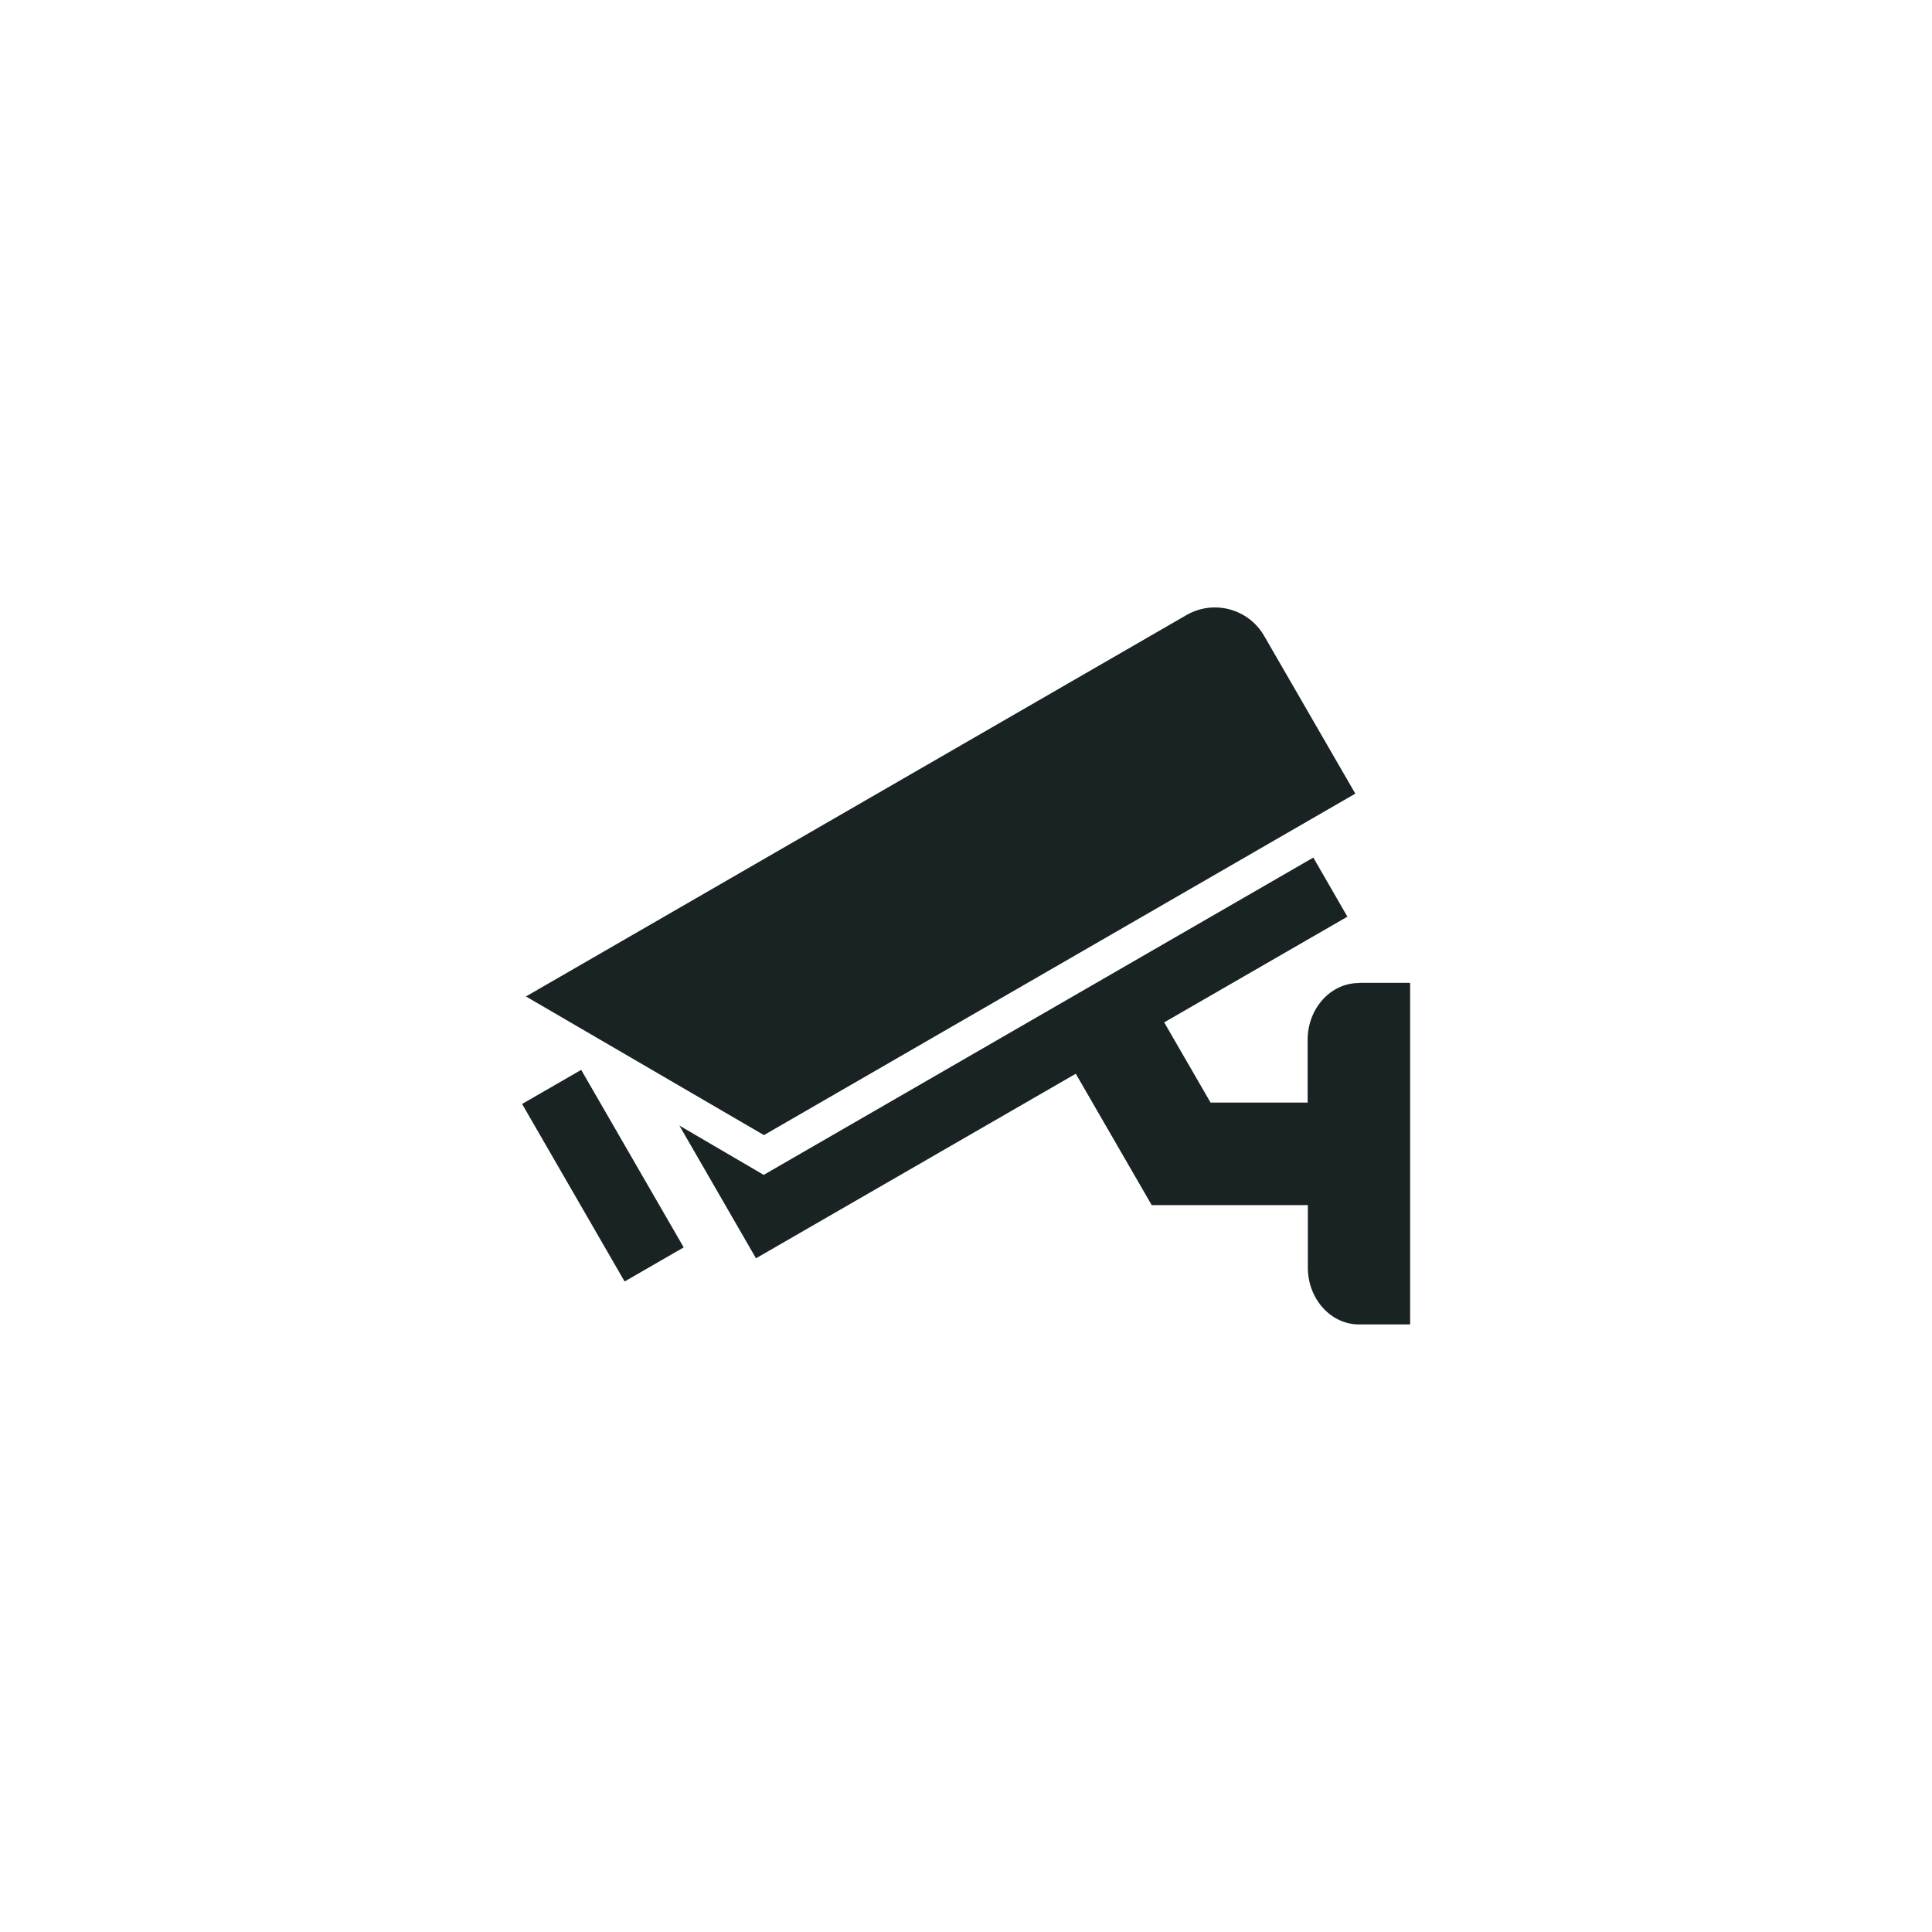
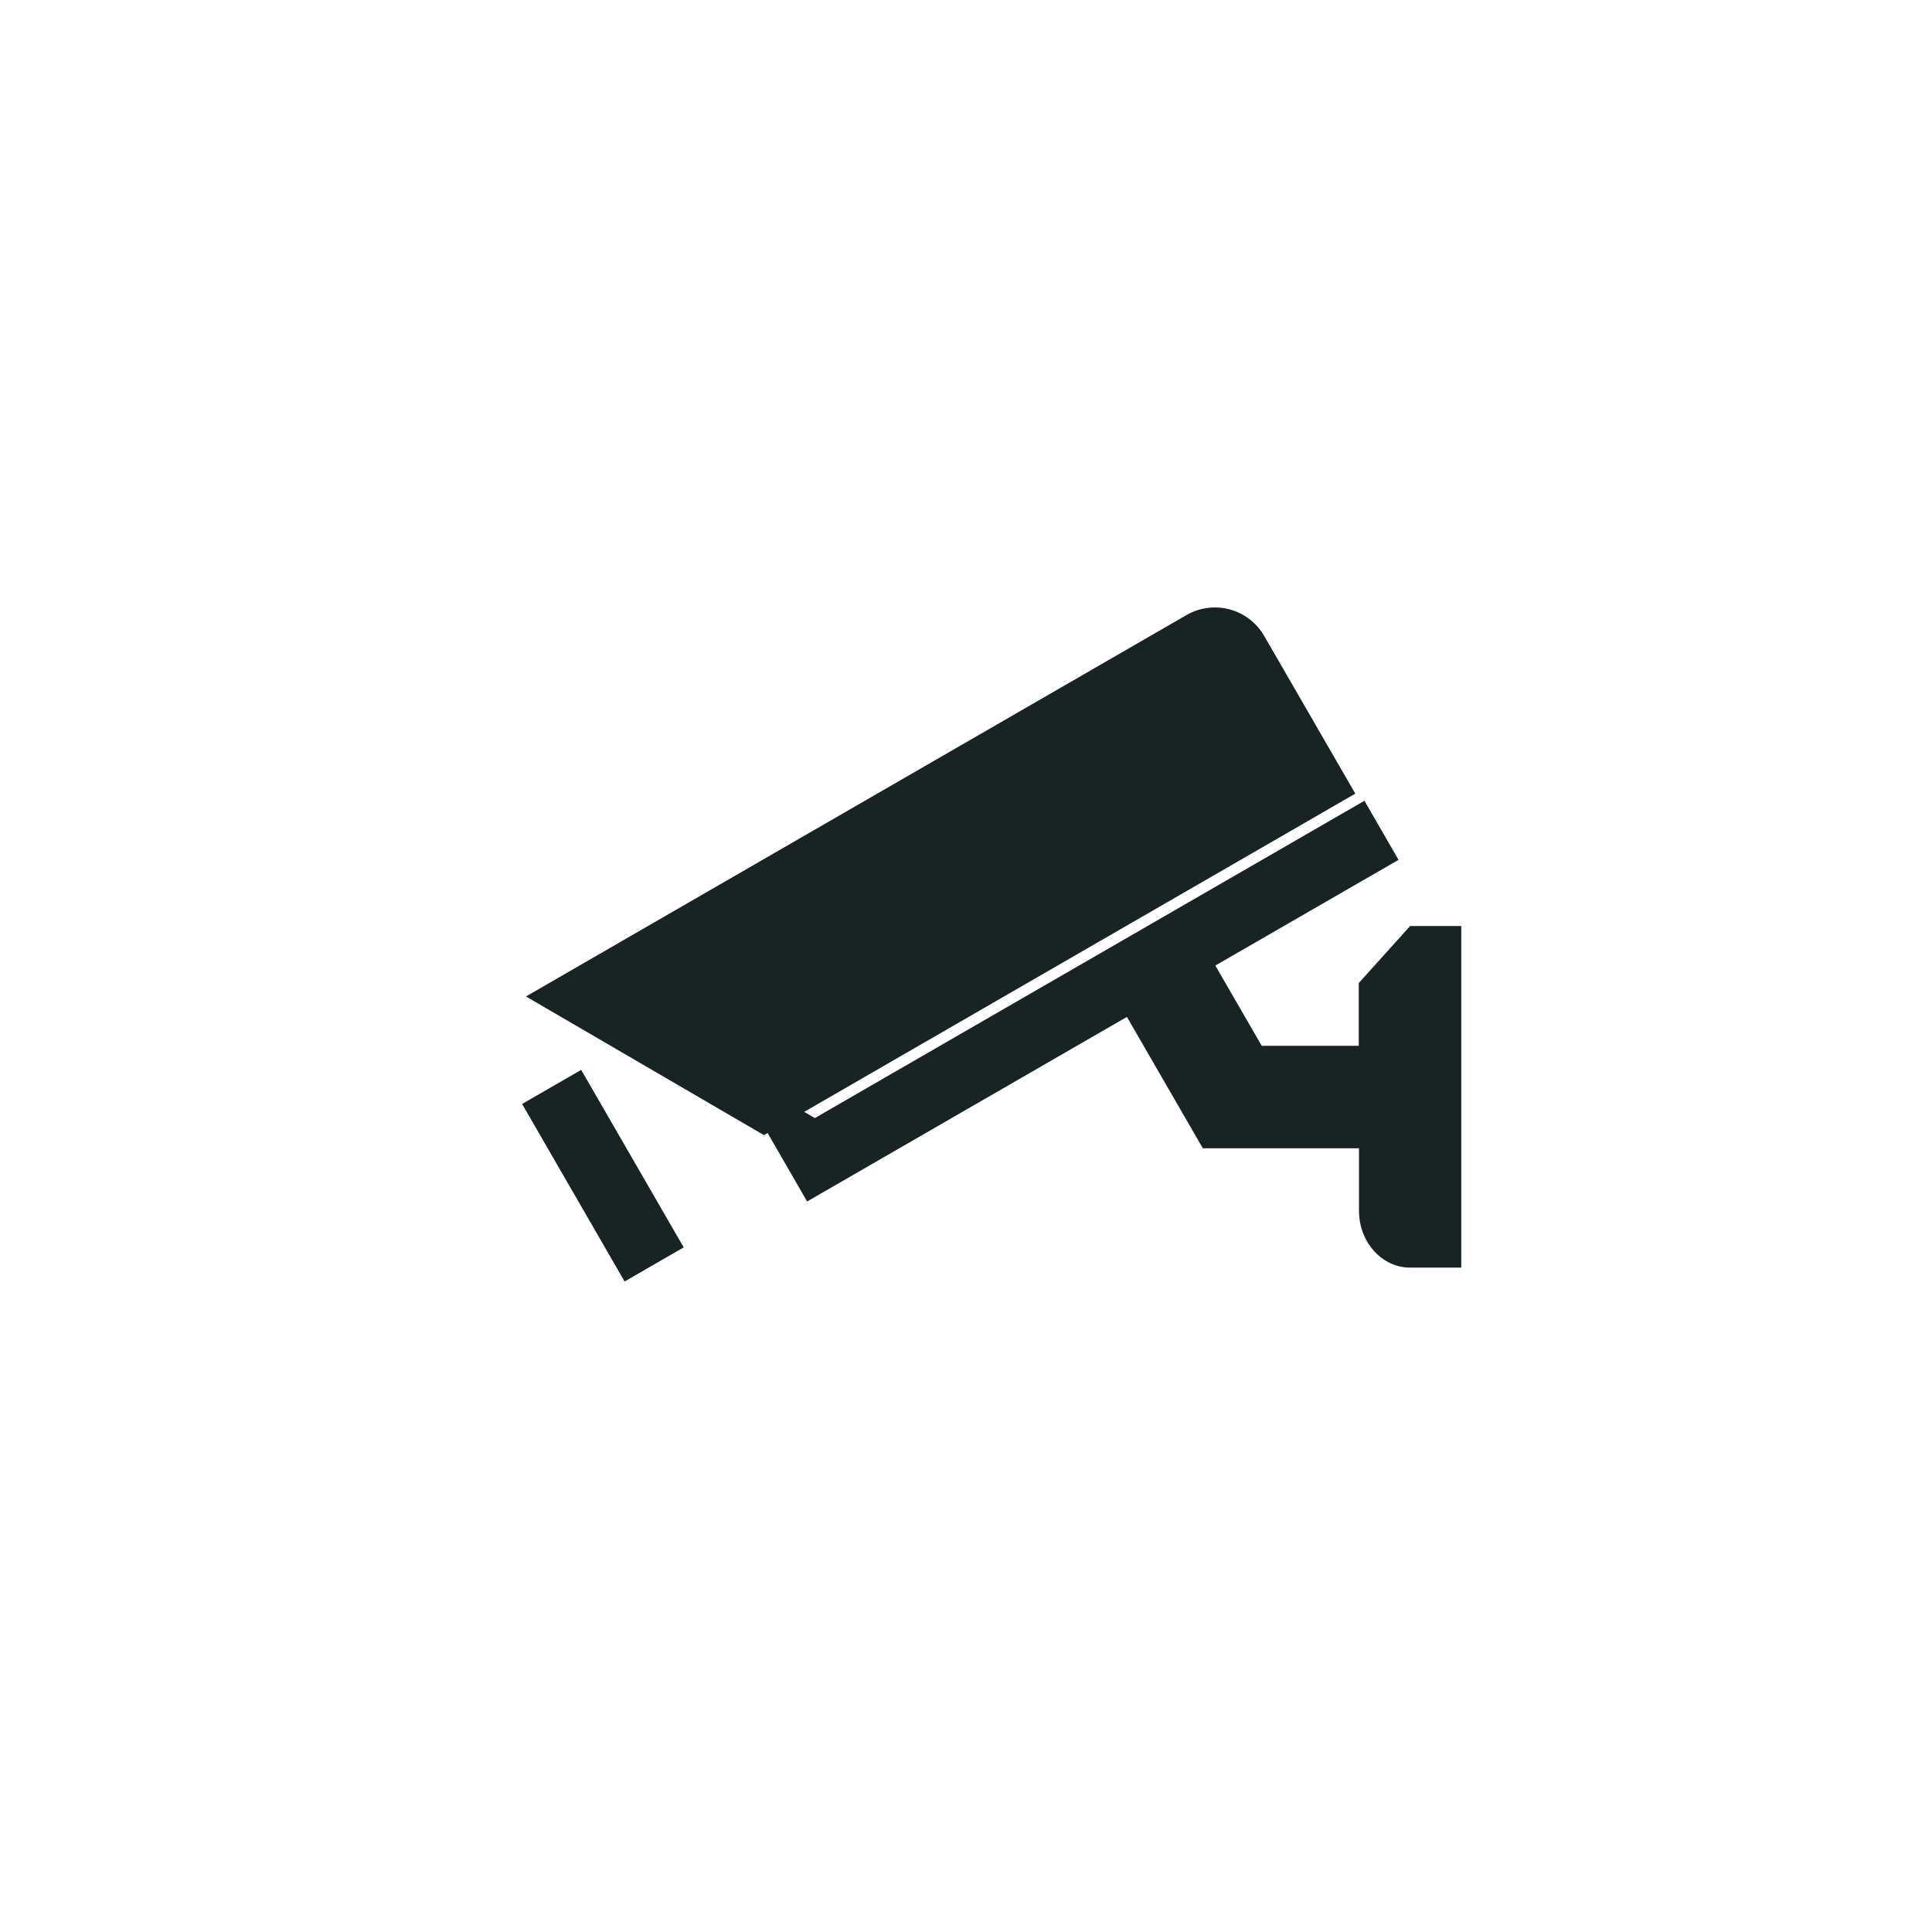
<svg xmlns="http://www.w3.org/2000/svg" id="Ebene_2" data-name="Ebene 2" viewBox="0 0 85 85">
  <defs>
    <style>
      .cls-1 {
        fill: none;
      }

      .cls-2 {
        fill: #192323;
      }
    </style>
  </defs>
  <g id="logos">
    <g>
-       <rect class="cls-1" width="85" height="85" />
-       <path class="cls-2" d="M59.63,34.92l-4.01-6.94c-.69-1.2-2.22-1.61-3.42-.92l-29.06,16.78,10.47,6.1,26.03-15.03ZM22.97,48.57l4.51,7.81,2.6-1.5-4.51-7.81-2.6,1.5ZM59.78,43.25c-1.24,0-2.25,1.12-2.25,2.5v2.76h-4.27l-2.04-3.53,8.06-4.65-1.5-2.6-24.18,13.96-3.71-2.17,3.37,5.84,14.07-8.12,3.34,5.78h6.87v2.75c0,1.38,1.01,2.5,2.25,2.5h2.25v-15.03h-2.25Z" />
+       <path class="cls-2" d="M59.63,34.92l-4.01-6.94c-.69-1.2-2.22-1.61-3.42-.92l-29.06,16.78,10.47,6.1,26.03-15.03ZM22.97,48.57l4.51,7.81,2.6-1.5-4.51-7.81-2.6,1.5ZM59.78,43.25v2.76h-4.27l-2.04-3.53,8.06-4.65-1.5-2.6-24.18,13.96-3.71-2.17,3.37,5.84,14.07-8.12,3.34,5.78h6.87v2.75c0,1.38,1.01,2.5,2.25,2.5h2.25v-15.03h-2.25Z" />
    </g>
  </g>
</svg>